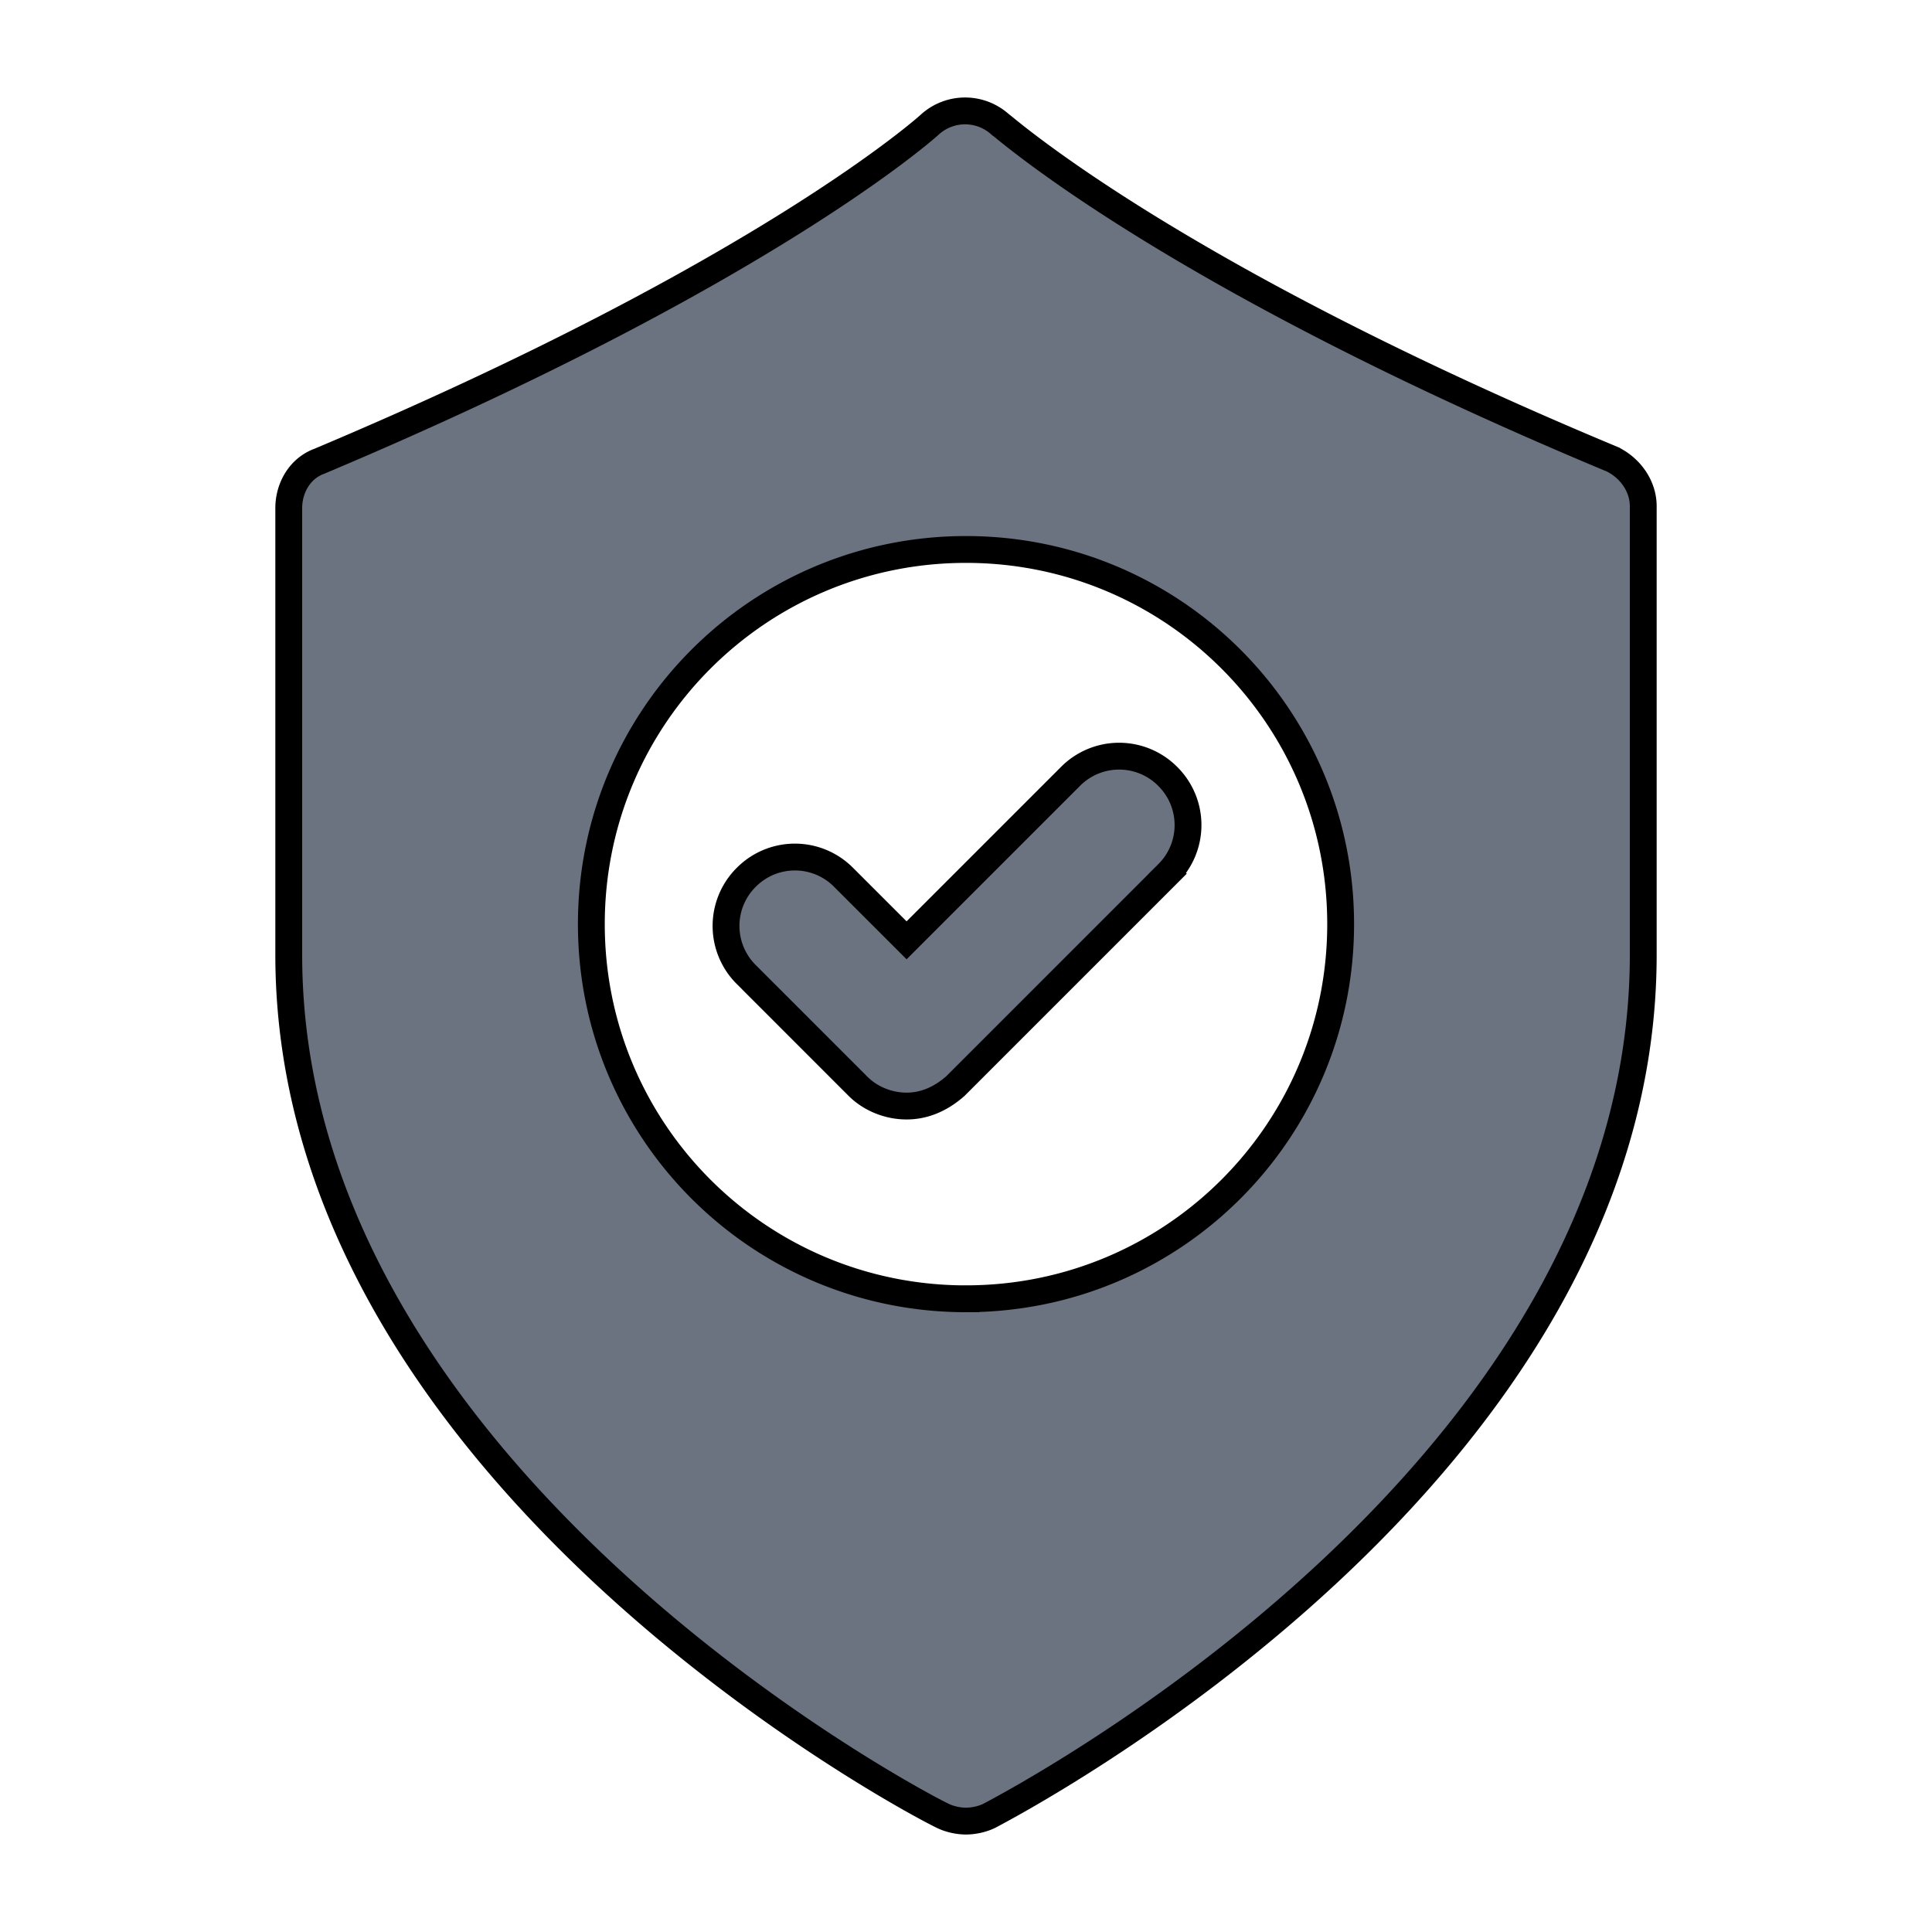
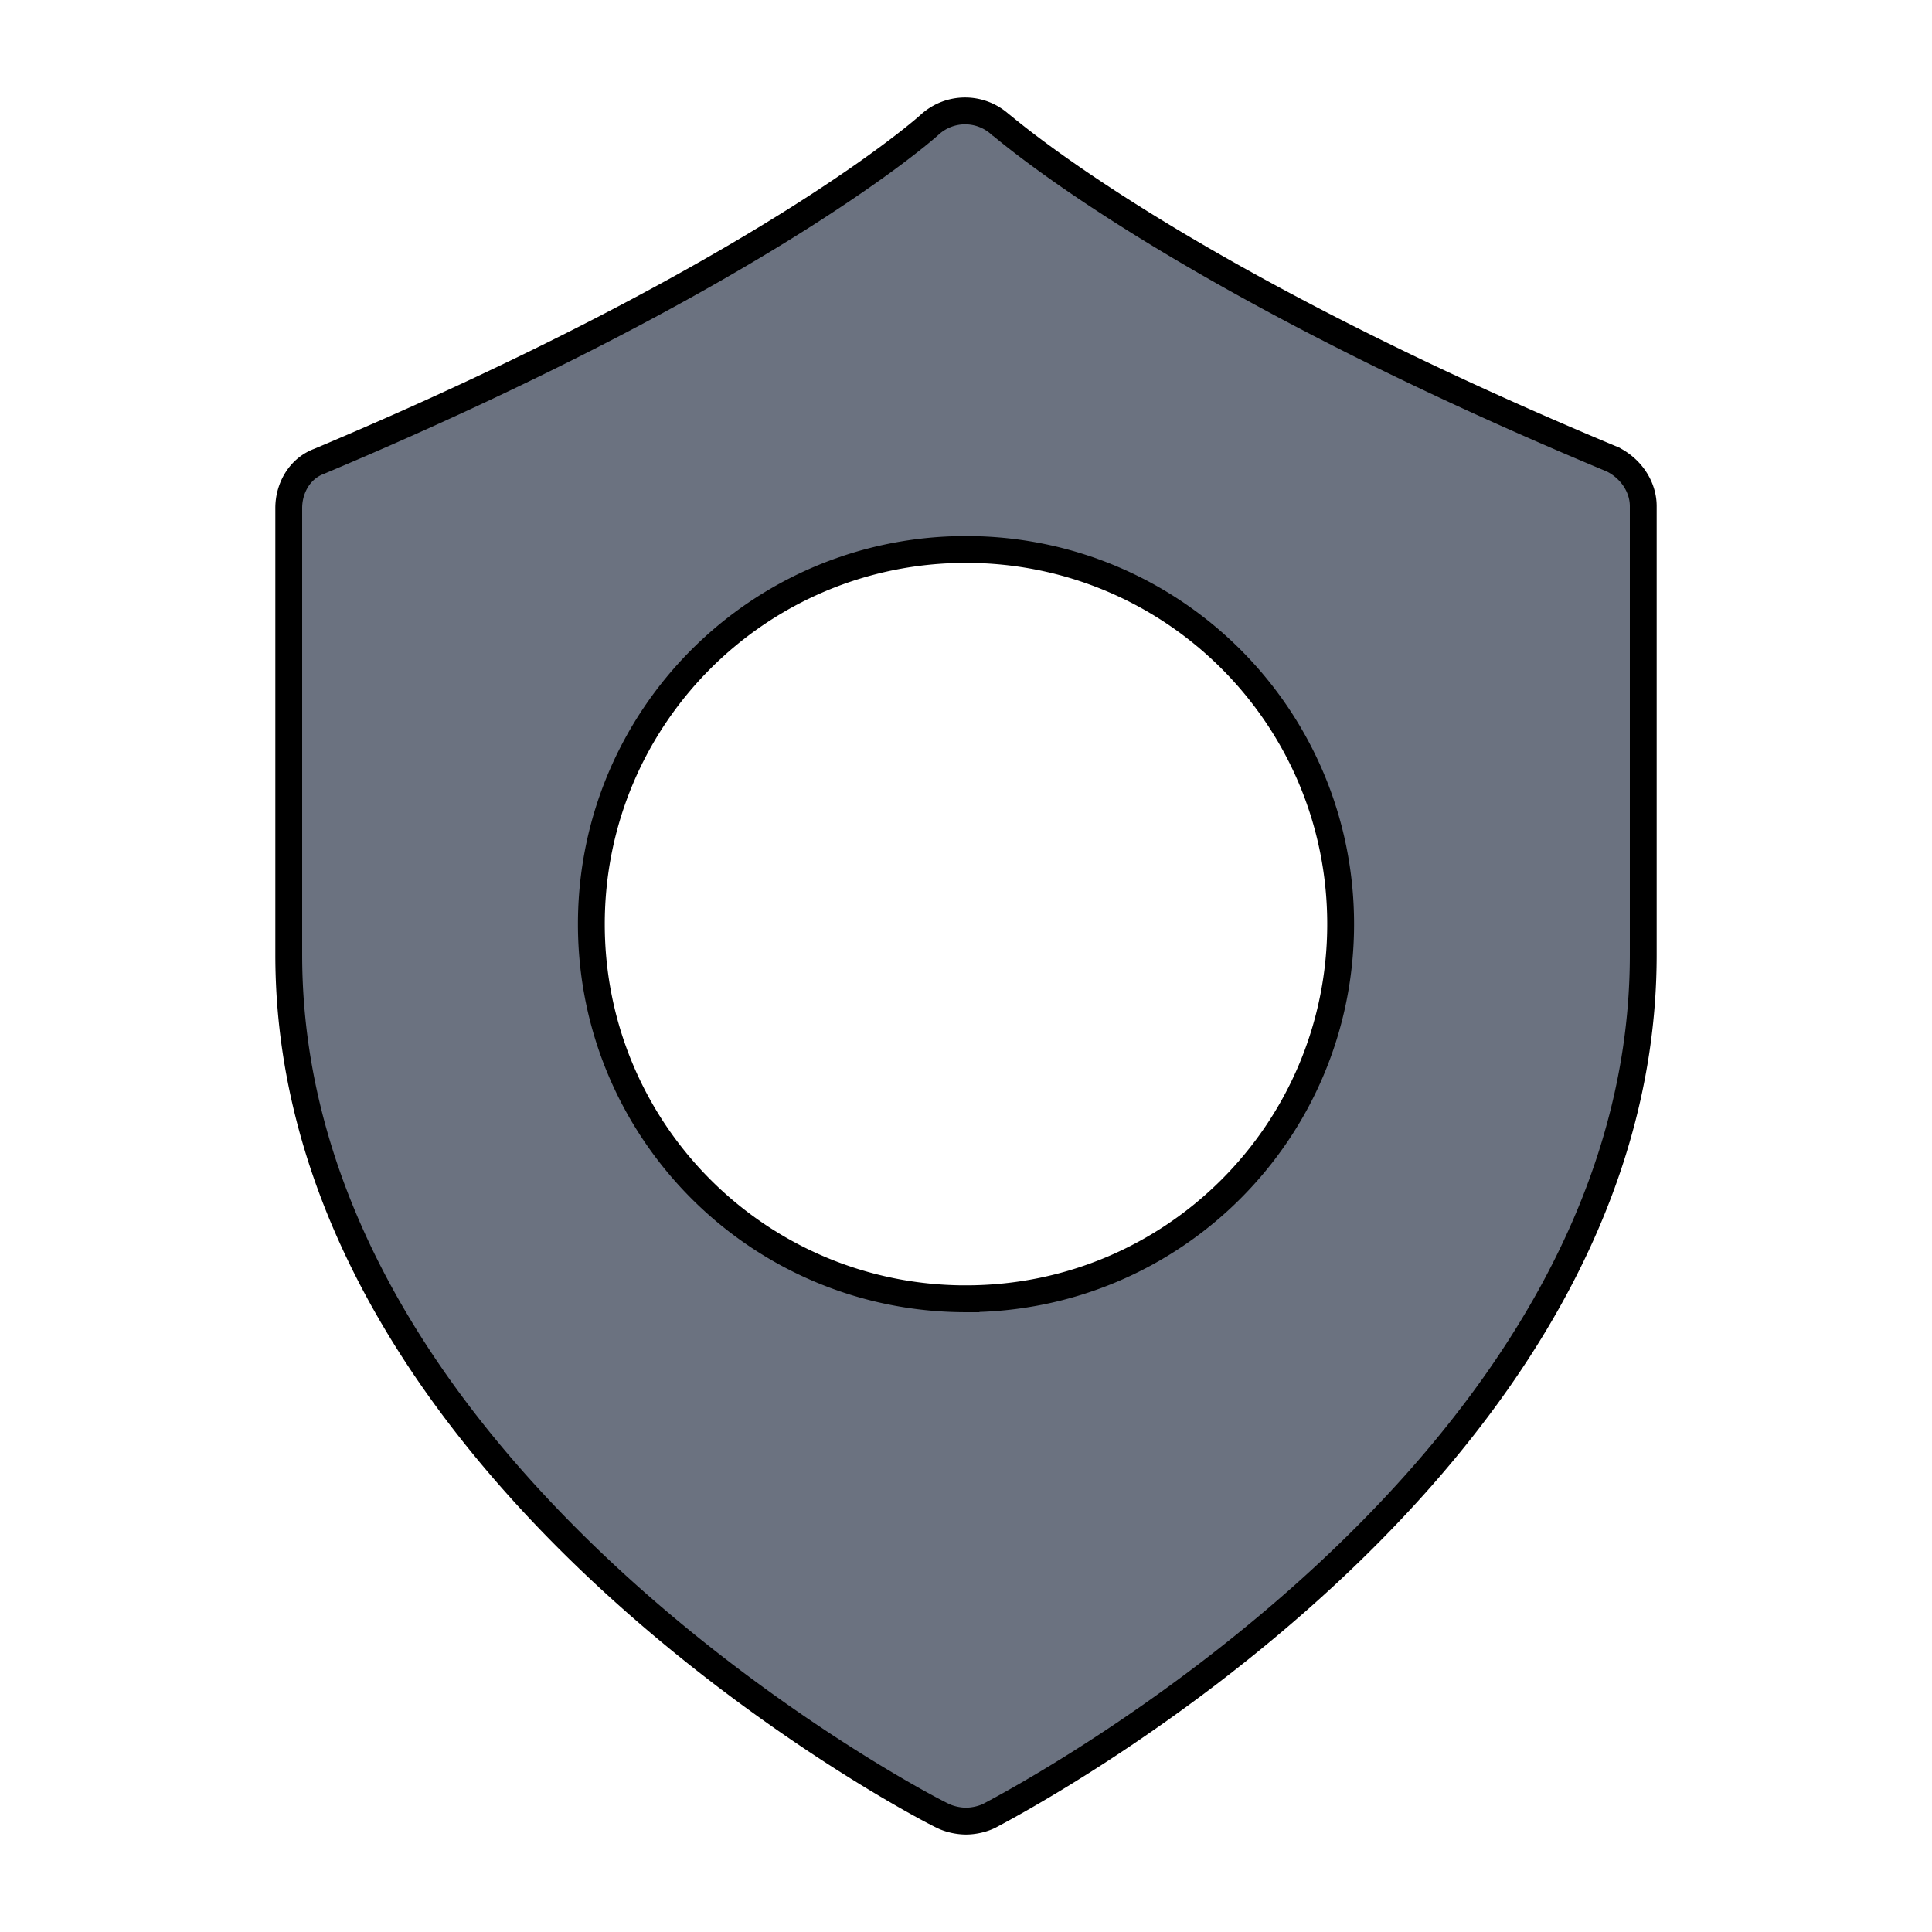
<svg xmlns="http://www.w3.org/2000/svg" width="72" height="72">
  <path fill="none" d="M-1-1h802v602H-1z" />
  <g stroke="null" fill="#6b7280">
    <path d="M60.098 17.12C43.518 10.208 37.41 4.704 37.275 4.637a1.953 1.953 0 0 0-2.618 0c-.067.067-6.175 5.571-22.755 12.552-.738.269-1.141 1.007-1.141 1.745V35.58c0 19.333 23.36 31.617 24.366 32.087.269.134.604.2.873.2s.604-.066.873-.2c1.007-.538 24.366-12.754 24.366-32.087V18.866c0-.738-.47-1.41-1.14-1.745zM36 48.402c-7.72 0-13.962-6.242-13.962-13.962S28.281 20.477 36 20.477c7.72 0 13.962 6.243 13.962 13.962 0 7.72-6.243 13.962-13.962 13.962z" />
-     <path d="m39.894 28.935-6.108 6.108-2.35-2.349a2.553 2.553 0 0 0-3.624 0 2.553 2.553 0 0 0 0 3.625l4.161 4.162c.47.47 1.142.738 1.813.738s1.275-.269 1.812-.738l7.921-7.921a2.553 2.553 0 0 0 0-3.625 2.553 2.553 0 0 0-3.625 0z" />
  </g>
</svg>